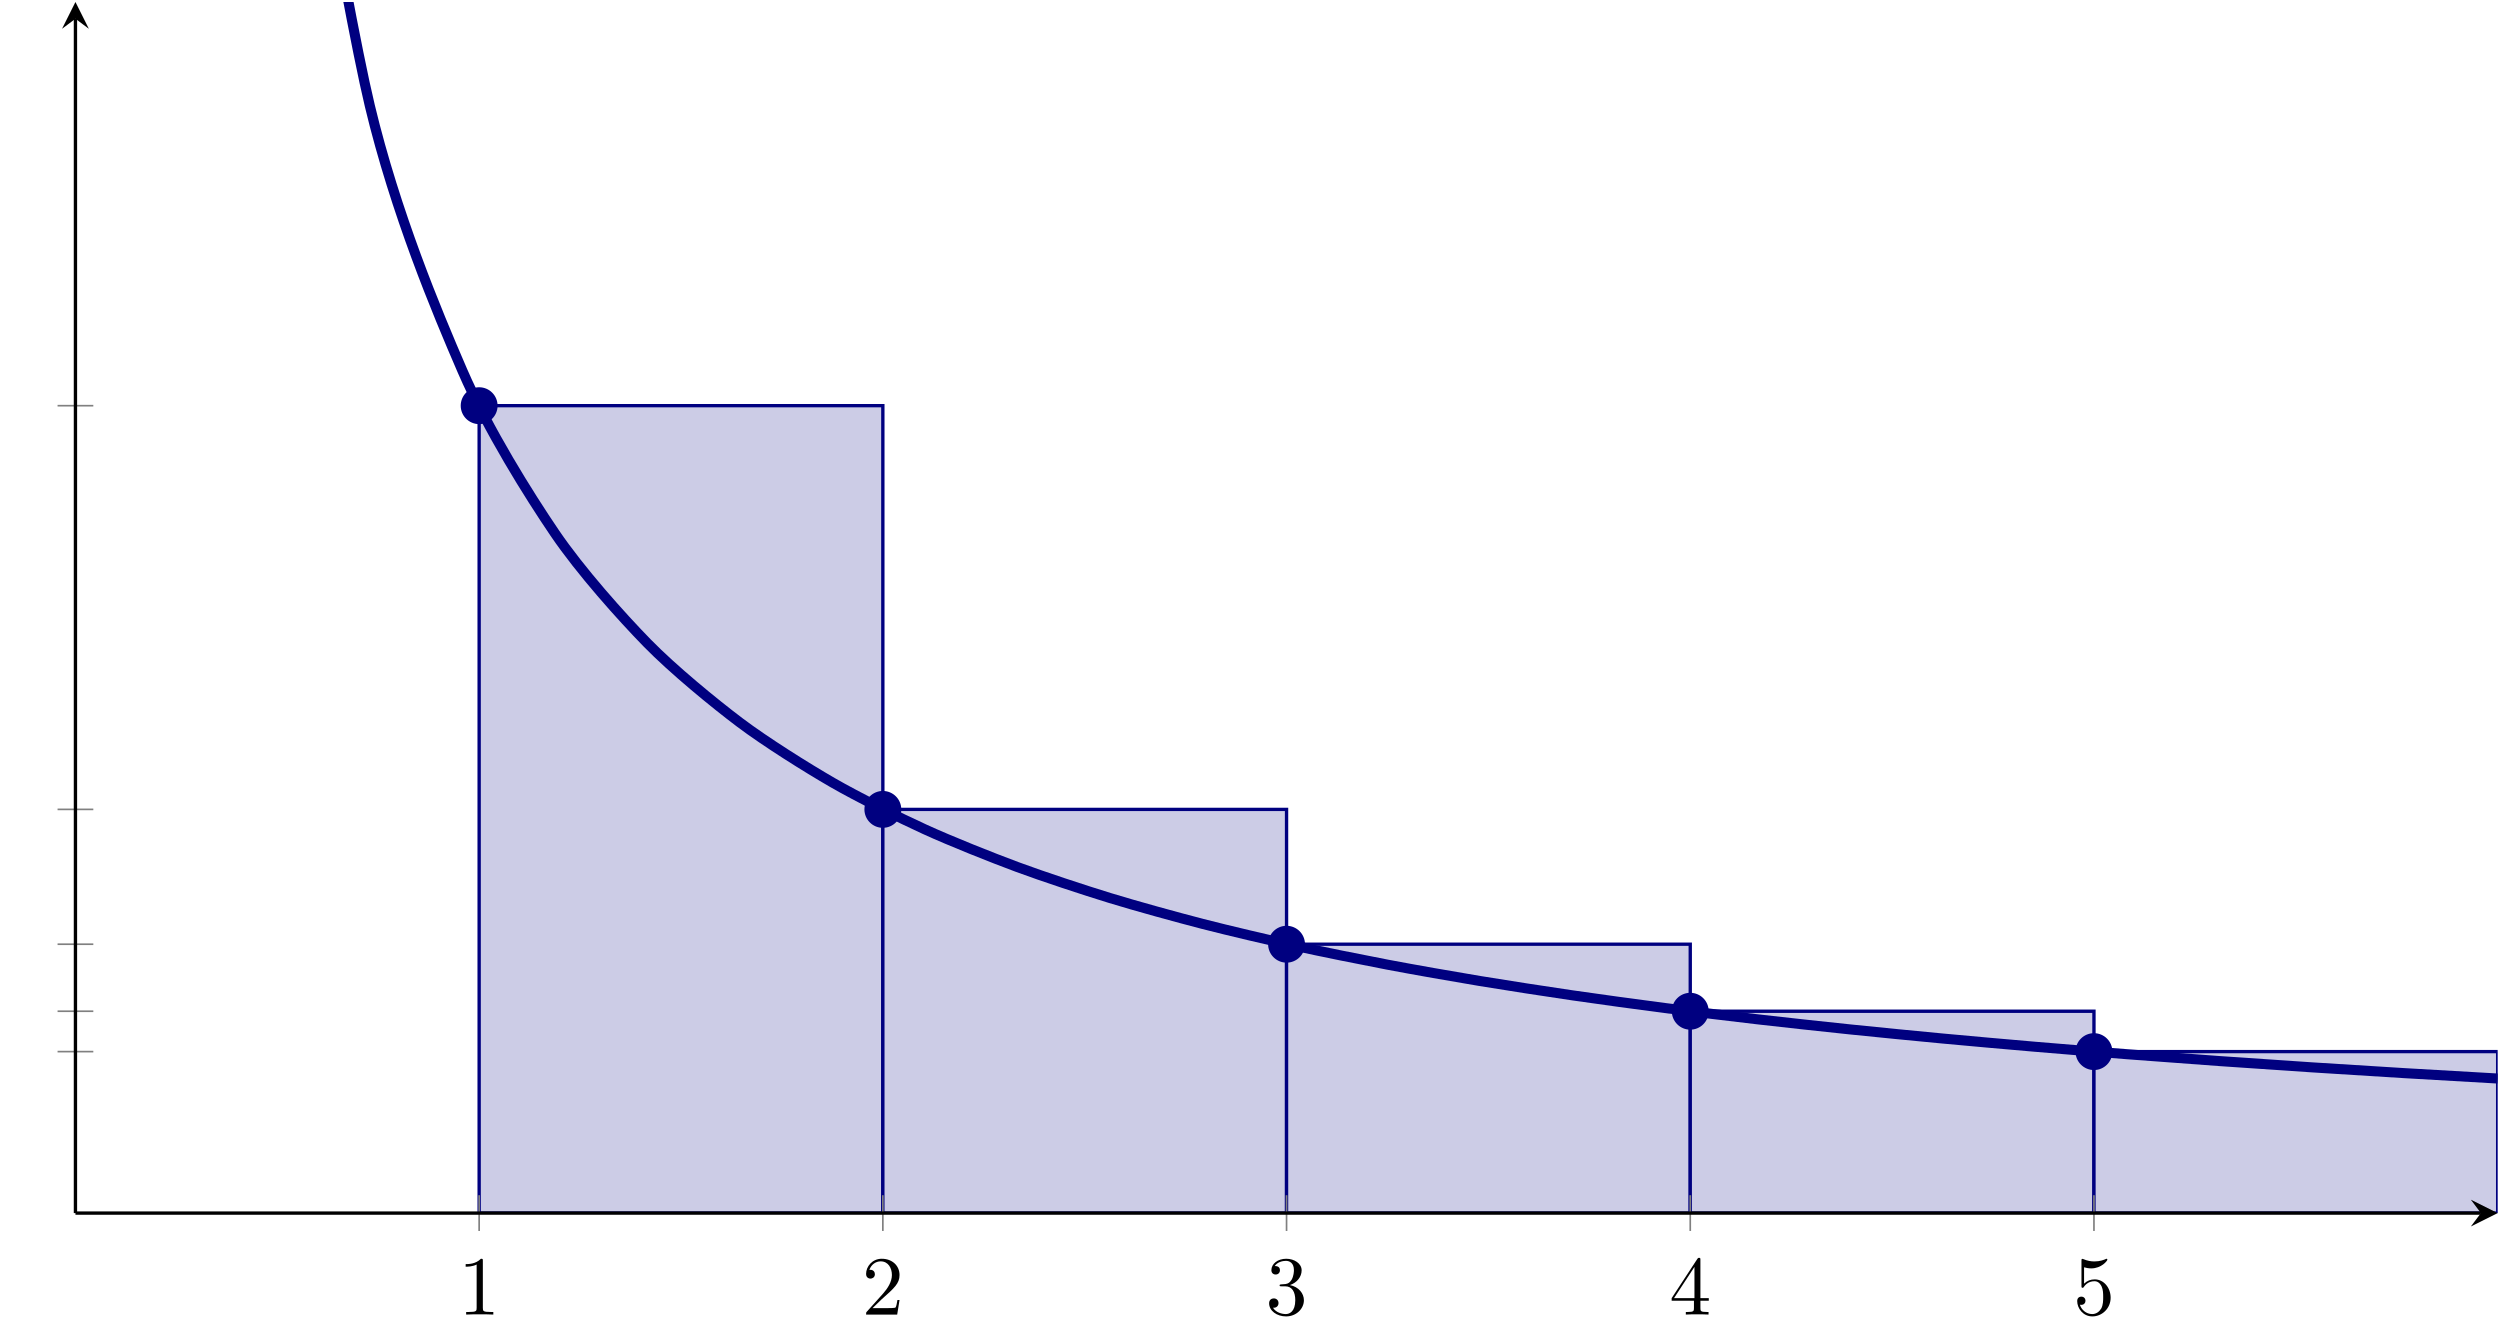
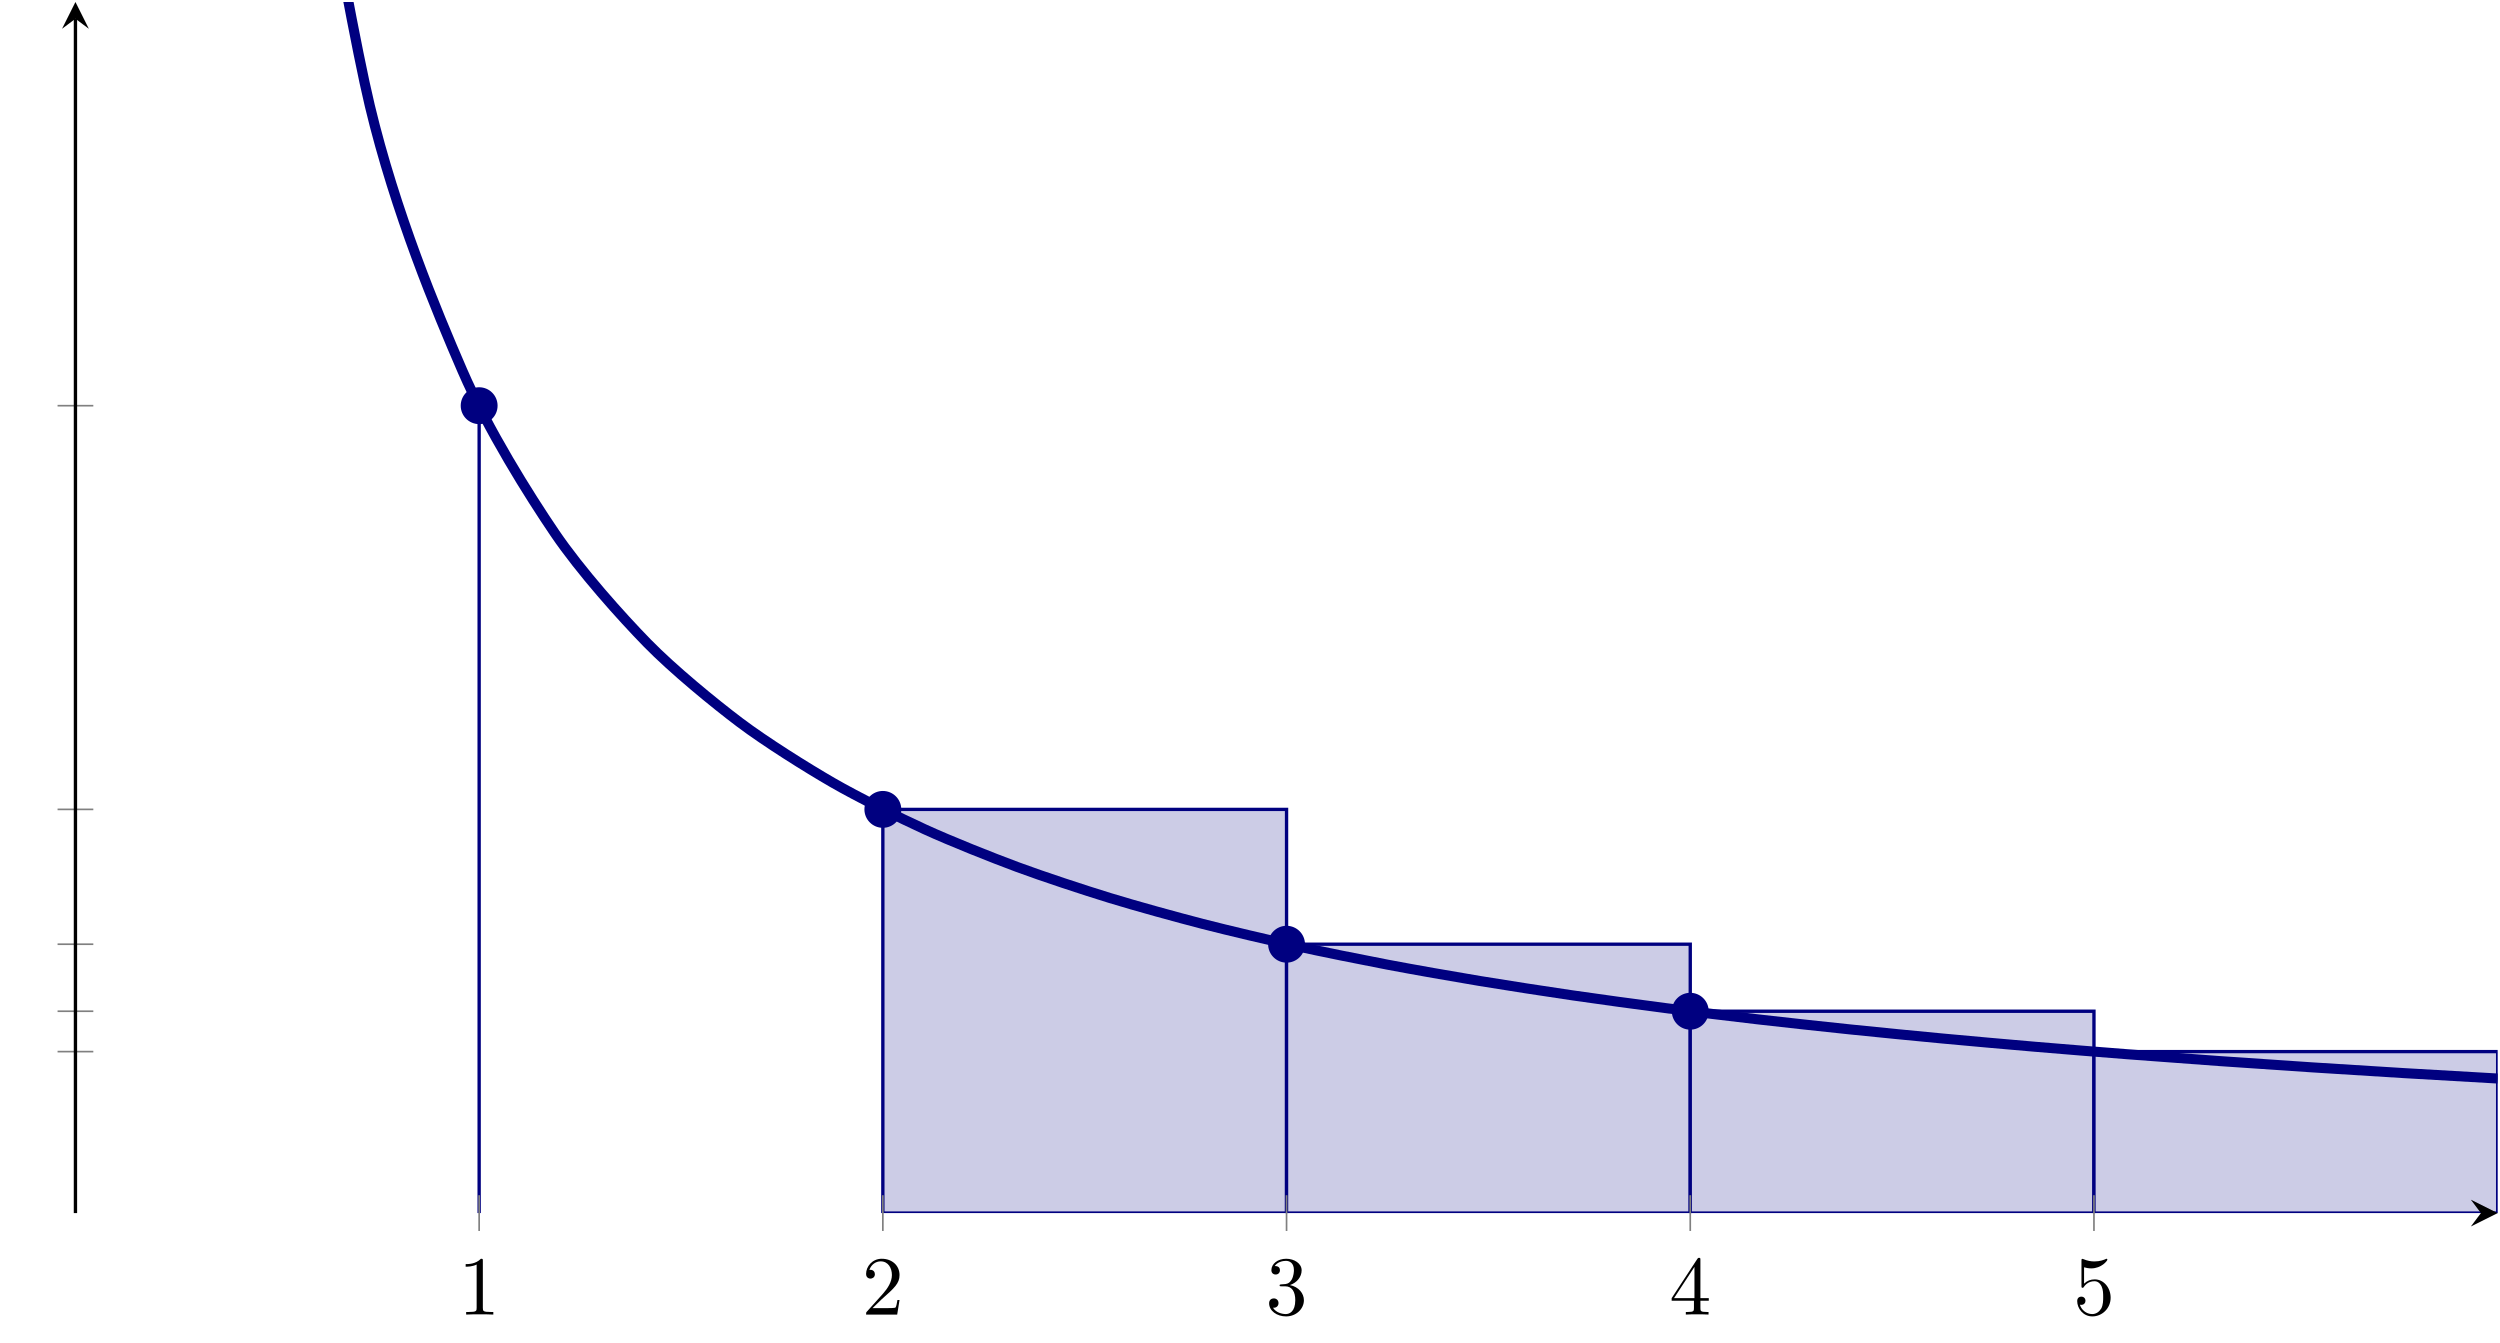
<svg xmlns="http://www.w3.org/2000/svg" xmlns:xlink="http://www.w3.org/1999/xlink" version="1.1" width="416.028pt" height="223.418pt" viewBox="8.403 186.035 416.028 223.418">
  <defs>
    <path id="g4-49" d="M2.929-6.376C2.929-6.615 2.929-6.635 2.7-6.635C2.082-5.998 1.205-5.998 .887-5.998V-5.689C1.086-5.689 1.674-5.689 2.192-5.948V-.787C2.192-.428 2.162-.309 1.265-.309H.946V0C1.295-.03 2.162-.03 2.56-.03S3.826-.03 4.174 0V-.309H3.856C2.959-.309 2.929-.418 2.929-.787V-6.376Z" />
    <path id="g4-50" d="M1.265-.767L2.321-1.793C3.875-3.168 4.473-3.706 4.473-4.702C4.473-5.838 3.577-6.635 2.361-6.635C1.235-6.635 .498-5.719 .498-4.832C.498-4.274 .996-4.274 1.026-4.274C1.196-4.274 1.544-4.394 1.544-4.802C1.544-5.061 1.365-5.32 1.016-5.32C.936-5.32 .917-5.32 .887-5.31C1.116-5.958 1.654-6.326 2.232-6.326C3.138-6.326 3.567-5.519 3.567-4.702C3.567-3.905 3.068-3.118 2.521-2.501L.608-.369C.498-.259 .498-.239 .498 0H4.194L4.473-1.733H4.224C4.174-1.435 4.105-.996 4.005-.847C3.935-.767 3.278-.767 3.059-.767H1.265Z" />
    <path id="g4-51" d="M2.889-3.507C3.706-3.776 4.284-4.473 4.284-5.26C4.284-6.077 3.407-6.635 2.451-6.635C1.445-6.635 .687-6.037 .687-5.28C.687-4.951 .907-4.762 1.196-4.762C1.504-4.762 1.704-4.981 1.704-5.27C1.704-5.768 1.235-5.768 1.086-5.768C1.395-6.257 2.052-6.386 2.411-6.386C2.819-6.386 3.367-6.167 3.367-5.27C3.367-5.151 3.347-4.573 3.088-4.134C2.79-3.656 2.451-3.626 2.202-3.616C2.122-3.606 1.883-3.587 1.813-3.587C1.733-3.577 1.664-3.567 1.664-3.467C1.664-3.357 1.733-3.357 1.903-3.357H2.341C3.158-3.357 3.527-2.68 3.527-1.704C3.527-.349 2.839-.06 2.401-.06C1.973-.06 1.225-.229 .877-.817C1.225-.767 1.534-.986 1.534-1.365C1.534-1.724 1.265-1.923 .976-1.923C.737-1.923 .418-1.783 .418-1.345C.418-.438 1.345 .219 2.431 .219C3.646 .219 4.553-.687 4.553-1.704C4.553-2.521 3.925-3.298 2.889-3.507Z" />
    <path id="g4-52" d="M2.929-1.644V-.777C2.929-.418 2.909-.309 2.172-.309H1.963V0C2.371-.03 2.889-.03 3.308-.03S4.254-.03 4.663 0V-.309H4.453C3.716-.309 3.696-.418 3.696-.777V-1.644H4.692V-1.953H3.696V-6.486C3.696-6.685 3.696-6.745 3.537-6.745C3.447-6.745 3.417-6.745 3.337-6.625L.279-1.953V-1.644H2.929ZM2.989-1.953H.558L2.989-5.669V-1.953Z" />
    <path id="g4-53" d="M4.473-2.002C4.473-3.188 3.656-4.184 2.58-4.184C2.102-4.184 1.674-4.025 1.315-3.676V-5.619C1.514-5.559 1.843-5.489 2.162-5.489C3.387-5.489 4.085-6.396 4.085-6.526C4.085-6.585 4.055-6.635 3.985-6.635C3.975-6.635 3.955-6.635 3.905-6.605C3.706-6.516 3.218-6.316 2.55-6.316C2.152-6.316 1.694-6.386 1.225-6.595C1.146-6.625 1.126-6.625 1.106-6.625C1.006-6.625 1.006-6.545 1.006-6.386V-3.437C1.006-3.258 1.006-3.178 1.146-3.178C1.215-3.178 1.235-3.208 1.275-3.268C1.385-3.427 1.753-3.965 2.56-3.965C3.078-3.965 3.328-3.507 3.407-3.328C3.567-2.959 3.587-2.57 3.587-2.072C3.587-1.724 3.587-1.126 3.347-.707C3.108-.319 2.74-.06 2.281-.06C1.554-.06 .986-.588 .817-1.176C.847-1.166 .877-1.156 .986-1.156C1.315-1.156 1.484-1.405 1.484-1.644S1.315-2.132 .986-2.132C.847-2.132 .498-2.062 .498-1.604C.498-.747 1.186 .219 2.301 .219C3.457 .219 4.473-.737 4.473-2.002Z" />
  </defs>
  <g id="page3" transform="matrix(1.4 0 0 1.4 0 0)">
    <g stroke-miterlimit="10" transform="translate(14.968,277.081)scale(0.996,-0.996)">
      <g fill="#000" stroke="#000">
        <g stroke-width="0.4">
          <g stroke="none" transform="scale(-1.004,1.004)translate(14.968,277.081)scale(-1,-1)" />
          <g transform="translate(-9,-15.444)">
            <g stroke="none" transform="scale(-1.004,1.004)translate(14.968,277.081)scale(-1,-1)">
              <g stroke="#000" stroke-miterlimit="10" transform="translate(23.934,261.694)scale(0.996,-0.996)">
                <g fill="#000" stroke="#000">
                  <g stroke-width="0.4">
                    <clipPath id="pgfcp2">
                      <path d="M0 0H289.078V144.539H0Z" />
                    </clipPath>
                    <g clip-path="url(#pgfcp2)">
                      <g stroke="#000080">
                        <g fill="#cccce6">
-                           <path d="M48.18 0H96.359V96.359H48.18V0" />
+                           <path d="M48.18 0V96.359H48.18V0" />
                        </g>
                      </g>
                      <g stroke="#000080">
                        <g fill="#cccce6">
                          <path d="M96.359 0H144.539V48.18H96.359V0" />
                        </g>
                      </g>
                      <g stroke="#000080">
                        <g fill="#cccce6">
                          <path d="M144.539 0H192.719V32.088H144.539V0" />
                        </g>
                      </g>
                      <g stroke="#000080">
                        <g fill="#cccce6">
                          <path d="M192.719 0H240.898V24.09H192.719V0" />
                        </g>
                      </g>
                      <g stroke="#000080">
                        <g fill="#cccce6">
                          <path d="M240.898 0H289.078V19.272H240.898V0" />
                        </g>
                      </g>
                      <g stroke="#000080">
                        <g stroke-width="1.2">
                          <path d="M24.09 192.719C24.09 192.719 32.067 144.945 35.131 132.157S43.108 107.629 46.172 100.551C49.236 93.473 54.149 85.658 57.213 81.144C60.277 76.63 65.19 71.154 68.254 68.019C71.318 64.884 76.232 60.854 79.295 58.547C82.359 56.24 87.273 53.161 90.337 51.391C93.4 49.622 98.314 47.193 101.378 45.793C104.442 44.392 109.355 42.433 112.419 41.297C115.483 40.16 120.396 38.544 123.46 37.603C126.524 36.663 131.437 35.309 134.501 34.518C137.565 33.726 142.478 32.574 145.542 31.899S153.519 30.233 156.583 29.65C159.647 29.067 164.561 28.205 167.625 27.697C170.688 27.188 175.602 26.433 178.666 25.985C181.729 25.538 186.643 24.869 189.707 24.472S197.684 23.48 200.748 23.126C203.812 22.772 208.725 22.24 211.789 21.922S219.766 21.122 222.83 20.835C225.894 20.547 230.807 20.112 233.871 19.851C236.935 19.59 241.849 19.193 244.912 18.956C247.976 18.718 252.89 18.355 255.954 18.138C259.017 17.92 263.931 17.588 266.995 17.388C270.059 17.188 274.972 16.881 278.036 16.697S289.077 16.06 289.077 16.06" fill="none" />
                        </g>
                      </g>
                    </g>
                    <g stroke-width="0.2">
                      <g fill="#808080" stroke="#808080">
                        <path d="M48.18-2.134V2.134M96.359-2.134V2.134M144.539-2.134V2.134M192.719-2.134V2.134M240.898-2.134V2.134" fill="none" />
                      </g>
                    </g>
                    <g stroke-width="0.2">
                      <g fill="#808080" stroke="#808080">
                        <path d="M-2.134 96.359H2.134M-2.134 48.18H2.134M-2.134 32.088H2.134M-2.134 24.09H2.134M-2.134 19.272H2.134" fill="none" />
                      </g>
                    </g>
-                     <path d="M0 0H287.078" fill="none" />
                    <g transform="translate(287.078,0.0)">
                      <path d="M2 0L-1.2 1.6L0 0L-1.2-1.6" stroke="none" />
                    </g>
                    <path d="M0 0V142.539" fill="none" />
                    <g transform="matrix(0.0,1.0,-1.0,0.0,0.0,142.539)">
                      <path d="M2 0L-1.2 1.6L0 0L-1.2-1.6" stroke="none" />
                    </g>
                    <g transform="translate(45.68,-12.111)">
                      <g stroke="none" transform="scale(-1.004,1.004)translate(23.934,261.694)scale(-1,-1)">
                        <g fill="#000">
                          <g stroke="none">
                            <use x="23.934" y="261.694" xlink:href="#g4-49" />
                          </g>
                        </g>
                      </g>
                    </g>
                    <g transform="translate(93.859,-12.111)">
                      <g stroke="none" transform="scale(-1.004,1.004)translate(23.934,261.694)scale(-1,-1)">
                        <g fill="#000">
                          <g stroke="none">
                            <use x="23.934" y="261.694" xlink:href="#g4-50" />
                          </g>
                        </g>
                      </g>
                    </g>
                    <g transform="translate(142.039,-12.111)">
                      <g stroke="none" transform="scale(-1.004,1.004)translate(23.934,261.694)scale(-1,-1)">
                        <g fill="#000">
                          <g stroke="none">
                            <use x="23.934" y="261.694" xlink:href="#g4-51" />
                          </g>
                        </g>
                      </g>
                    </g>
                    <g transform="translate(190.219,-12.111)">
                      <g stroke="none" transform="scale(-1.004,1.004)translate(23.934,261.694)scale(-1,-1)">
                        <g fill="#000">
                          <g stroke="none">
                            <use x="23.934" y="261.694" xlink:href="#g4-52" />
                          </g>
                        </g>
                      </g>
                    </g>
                    <g transform="translate(238.398,-12.111)">
                      <g stroke="none" transform="scale(-1.004,1.004)translate(23.934,261.694)scale(-1,-1)">
                        <g fill="#000">
                          <g stroke="none">
                            <use x="23.934" y="261.694" xlink:href="#g4-53" />
                          </g>
                        </g>
                      </g>
                    </g>
                    <g transform="translate(-5.667,96.359)">
                      <g stroke="none" transform="scale(-1.004,1.004)translate(23.934,261.694)scale(-1,-1)">
                        <g fill="#000">
                          <g stroke="none" />
                        </g>
                      </g>
                    </g>
                    <g transform="translate(-5.667,48.18)">
                      <g stroke="none" transform="scale(-1.004,1.004)translate(23.934,261.694)scale(-1,-1)">
                        <g fill="#000">
                          <g stroke="none" />
                        </g>
                      </g>
                    </g>
                    <g transform="translate(-5.667,32.088)">
                      <g stroke="none" transform="scale(-1.004,1.004)translate(23.934,261.694)scale(-1,-1)">
                        <g fill="#000">
                          <g stroke="none" />
                        </g>
                      </g>
                    </g>
                    <g transform="translate(-5.667,24.09)">
                      <g stroke="none" transform="scale(-1.004,1.004)translate(23.934,261.694)scale(-1,-1)">
                        <g fill="#000">
                          <g stroke="none" />
                        </g>
                      </g>
                    </g>
                    <g transform="translate(-5.667,19.272)">
                      <g stroke="none" transform="scale(-1.004,1.004)translate(23.934,261.694)scale(-1,-1)">
                        <g fill="#000">
                          <g stroke="none" />
                        </g>
                      </g>
                    </g>
                    <g fill="#000080" stroke="#000080">
                      <g fill="#000080">
                        <g fill="#000080" stroke="#000080">
                          <g fill="#000080">
                            <path d="M50.18 96.359C50.18 97.464 49.284 98.359 48.18 98.359C47.075 98.359 46.18 97.464 46.18 96.359C46.18 95.255 47.075 94.359 48.18 94.359C49.284 94.359 50.18 95.255 50.18 96.359ZM48.18 96.359" />
                            <path d="" />
                          </g>
                        </g>
                      </g>
                    </g>
                    <g fill="#000080" stroke="#000080">
                      <g fill="#000080">
                        <g fill="#000080" stroke="#000080">
                          <g fill="#000080">
                            <path d="M98.359 48.18C98.359 49.284 97.464 50.18 96.359 50.18C95.255 50.18 94.359 49.284 94.359 48.18C94.359 47.075 95.255 46.18 96.359 46.18C97.464 46.18 98.359 47.075 98.359 48.18ZM96.359 48.18" />
                            <path d="" />
                          </g>
                        </g>
                      </g>
                    </g>
                    <g fill="#000080" stroke="#000080">
                      <g fill="#000080">
                        <g fill="#000080" stroke="#000080">
                          <g fill="#000080">
                            <path d="M146.539 32.088C146.539 33.192 145.643 34.088 144.539 34.088S142.539 33.192 142.539 32.088S143.434 30.088 144.539 30.088S146.539 30.983 146.539 32.088ZM144.539 32.088" />
                            <path d="" />
                          </g>
                        </g>
                      </g>
                    </g>
                    <g fill="#000080" stroke="#000080">
                      <g fill="#000080">
                        <g fill="#000080" stroke="#000080">
                          <g fill="#000080">
                            <path d="M194.719 24.09C194.719 25.194 193.823 26.09 192.719 26.09C191.614 26.09 190.719 25.194 190.719 24.09C190.719 22.985 191.614 22.09 192.719 22.09C193.823 22.09 194.719 22.985 194.719 24.09ZM192.719 24.09" />
                            <path d="" />
                          </g>
                        </g>
                      </g>
                    </g>
                    <g fill="#000080" stroke="#000080">
                      <g fill="#000080">
                        <g fill="#000080" stroke="#000080">
                          <g fill="#000080">
-                             <path d="M242.898 19.272C242.898 20.376 242.003 21.272 240.898 21.272C239.794 21.272 238.898 20.376 238.898 19.272S239.794 17.272 240.898 17.272C242.003 17.272 242.898 18.167 242.898 19.272ZM240.898 19.272" />
                            <path d="" />
                          </g>
                        </g>
                      </g>
                    </g>
                  </g>
                </g>
              </g>
            </g>
          </g>
        </g>
      </g>
    </g>
  </g>
</svg>